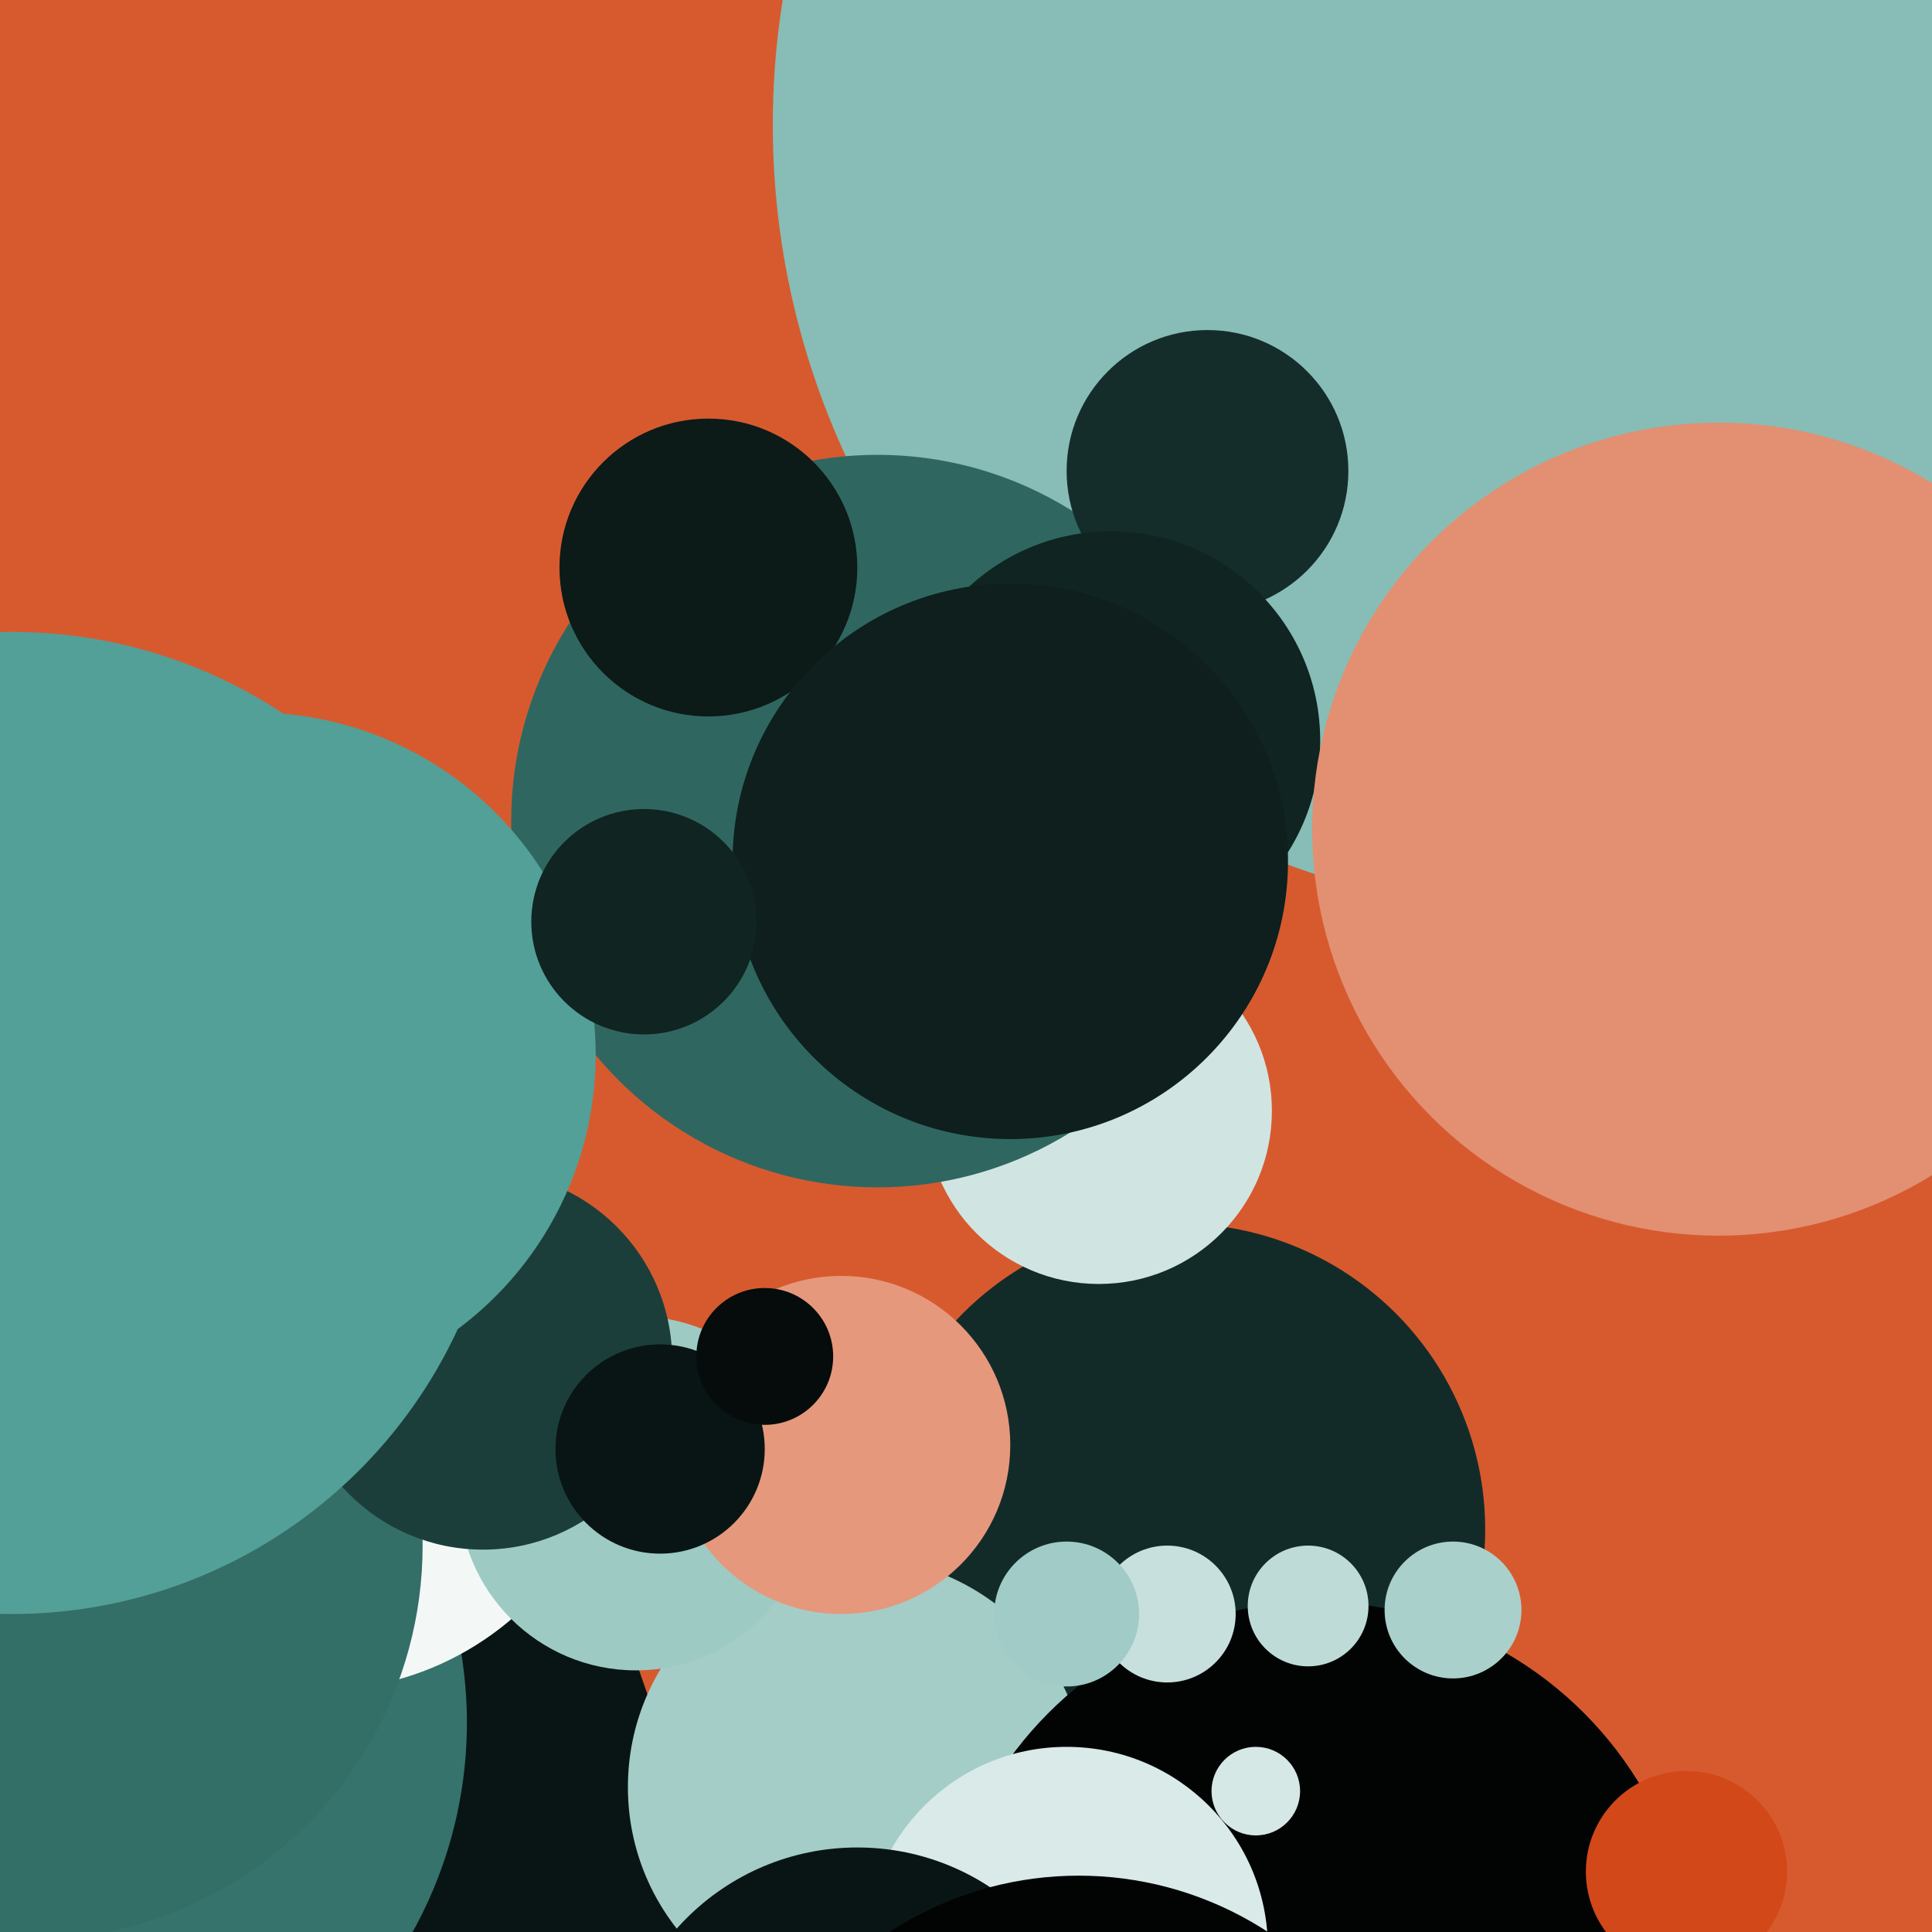
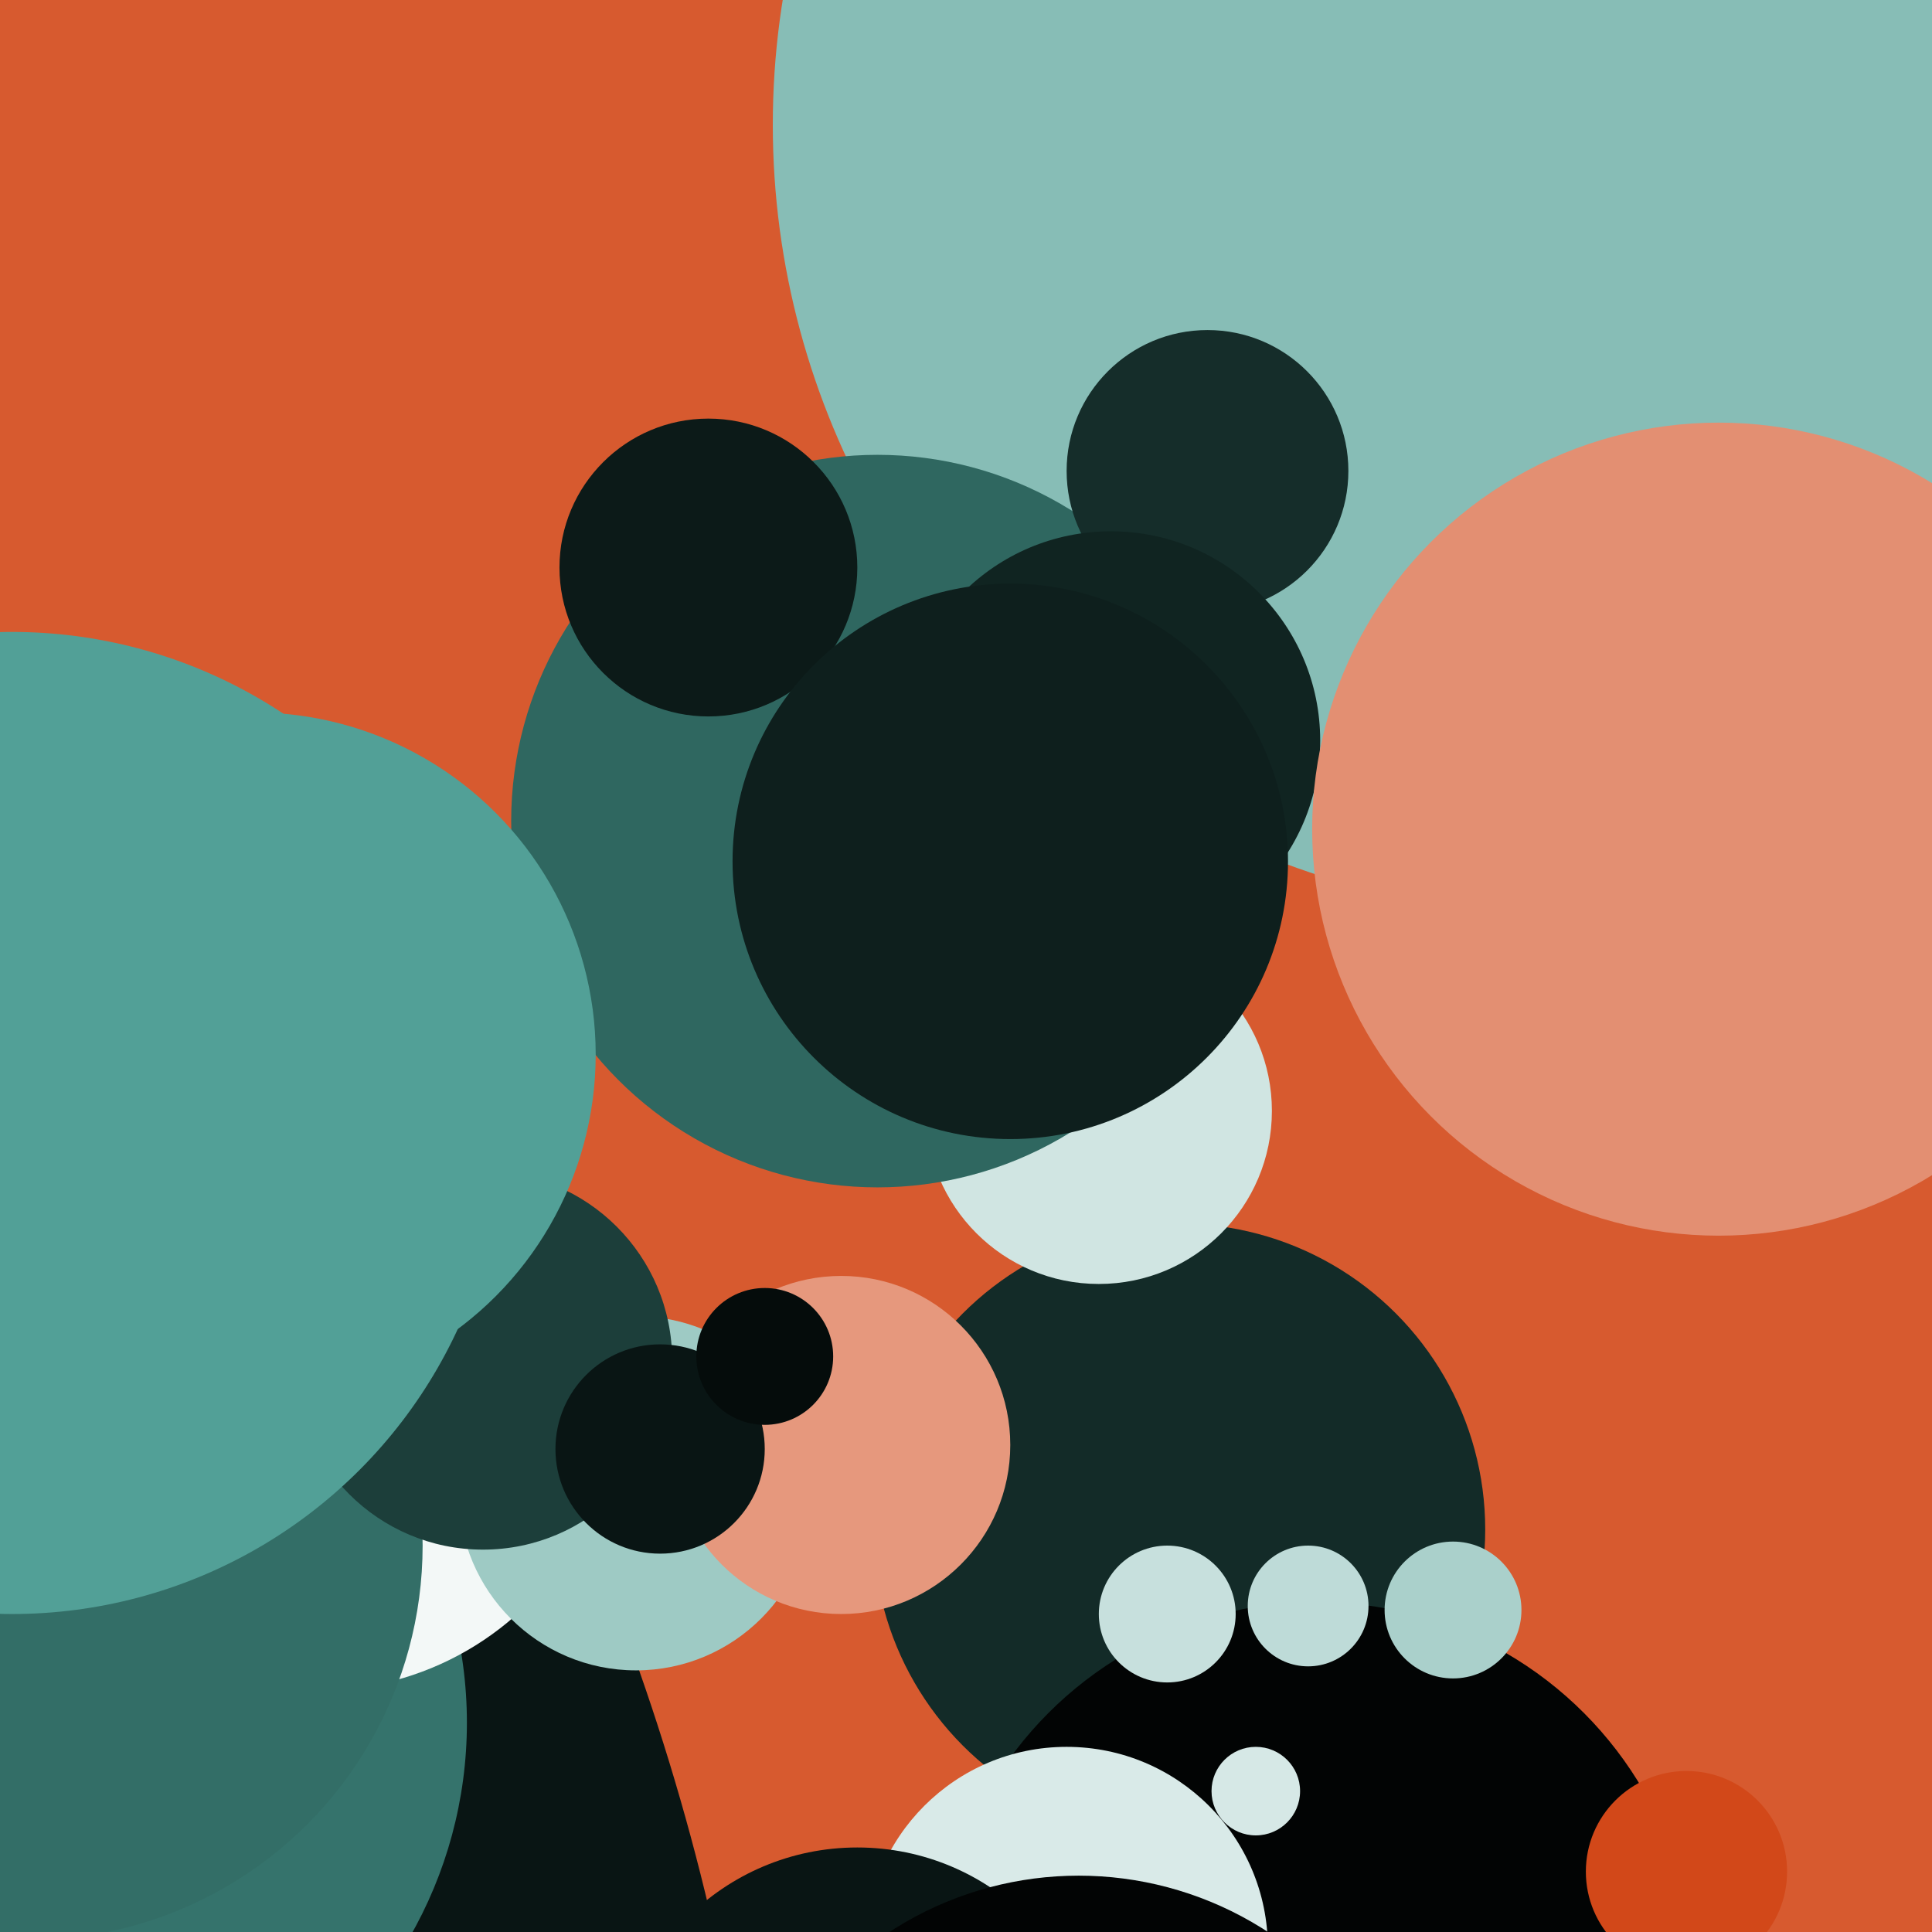
<svg xmlns="http://www.w3.org/2000/svg" width="480px" height="480px">
  <rect width="480" height="480" fill="rgb(215,90,47)" />
  <circle cx="388" cy="31" r="196" fill="rgb(135,189,182)" />
  <circle cx="-397" cy="610" r="589" fill="rgb(9,21,20)" />
  <circle cx="293" cy="380" r="76" fill="rgb(19,43,40)" />
  <circle cx="273" cy="276" r="43" fill="rgb(208,229,226)" />
  <circle cx="9" cy="428" r="107" fill="rgb(53,115,108)" />
-   <circle cx="213" cy="444" r="57" fill="rgb(164,205,200)" />
  <circle cx="327" cy="492" r="94" fill="rgb(2,4,4)" />
  <circle cx="79" cy="346" r="74" fill="rgb(243,248,247)" />
  <circle cx="290" cy="401" r="17" fill="rgb(199,224,221)" />
-   <circle cx="265" cy="401" r="18" fill="rgb(161,203,198)" />
  <circle cx="218" cy="204" r="91" fill="rgb(47,103,96)" />
  <circle cx="265" cy="484" r="50" fill="rgb(217,234,232)" />
  <circle cx="7" cy="384" r="98" fill="rgb(51,110,103)" />
  <circle cx="158" cy="371" r="44" fill="rgb(158,202,196)" />
  <circle cx="120" cy="338" r="47" fill="rgb(28,62,58)" />
  <circle cx="419" cy="465" r="25" fill="rgb(210,72,25)" />
  <circle cx="300" cy="117" r="35" fill="rgb(21,45,42)" />
  <circle cx="276" cy="184" r="52" fill="rgb(16,36,33)" />
  <circle cx="312" cy="445" r="11" fill="rgb(214,232,230)" />
  <circle cx="209" cy="359" r="42" fill="rgb(230,152,125)" />
  <circle cx="325" cy="399" r="15" fill="rgb(190,219,216)" />
  <circle cx="176" cy="141" r="37" fill="rgb(12,26,24)" />
  <circle cx="427" cy="206" r="101" fill="rgb(227,143,114)" />
  <circle cx="213" cy="519" r="60" fill="rgb(9,21,20)" />
  <circle cx="251" cy="214" r="69" fill="rgb(14,31,29)" />
  <circle cx="164" cy="360" r="26" fill="rgb(9,21,20)" />
  <circle cx="63" cy="262" r="85" fill="rgb(82,160,151)" />
-   <circle cx="160" cy="229" r="28" fill="rgb(16,36,33)" />
  <circle cx="190" cy="337" r="17" fill="rgb(5,12,11)" />
  <circle cx="3" cy="279" r="122" fill="rgb(82,160,151)" />
  <circle cx="361" cy="400" r="17" fill="rgb(170,208,203)" />
  <circle cx="268" cy="552" r="86" fill="rgb(2,4,4)" />
</svg>